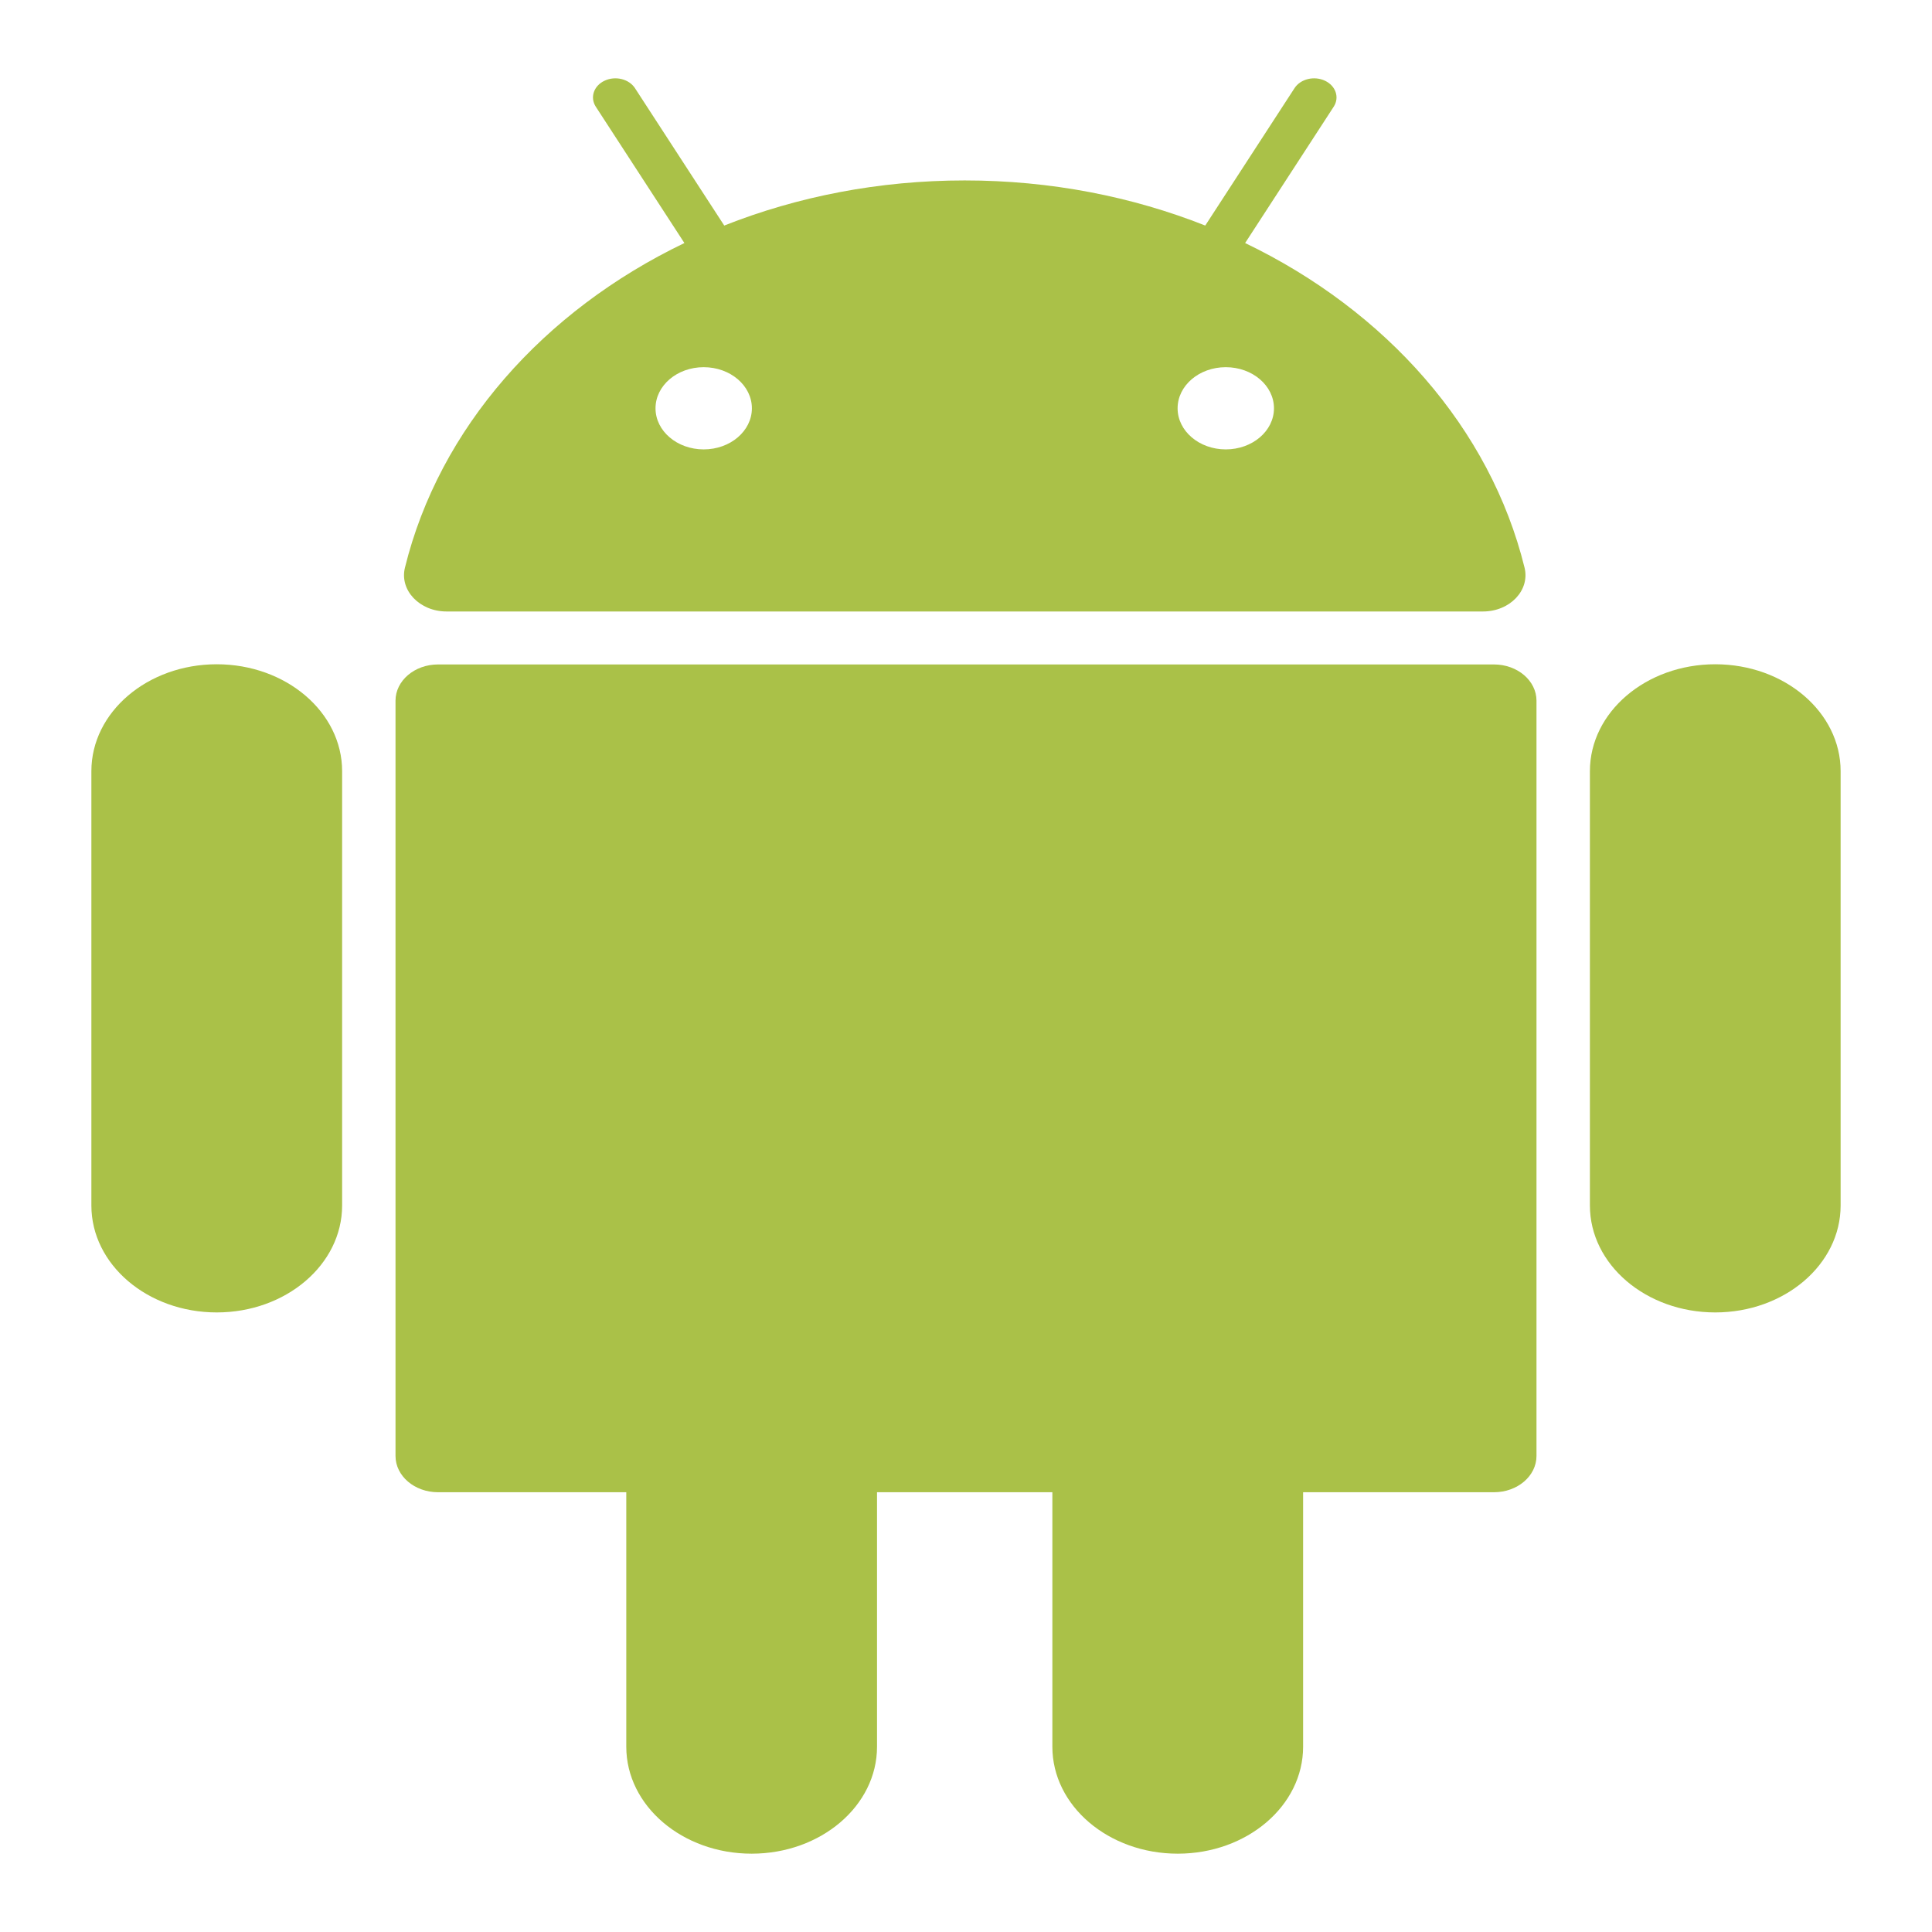
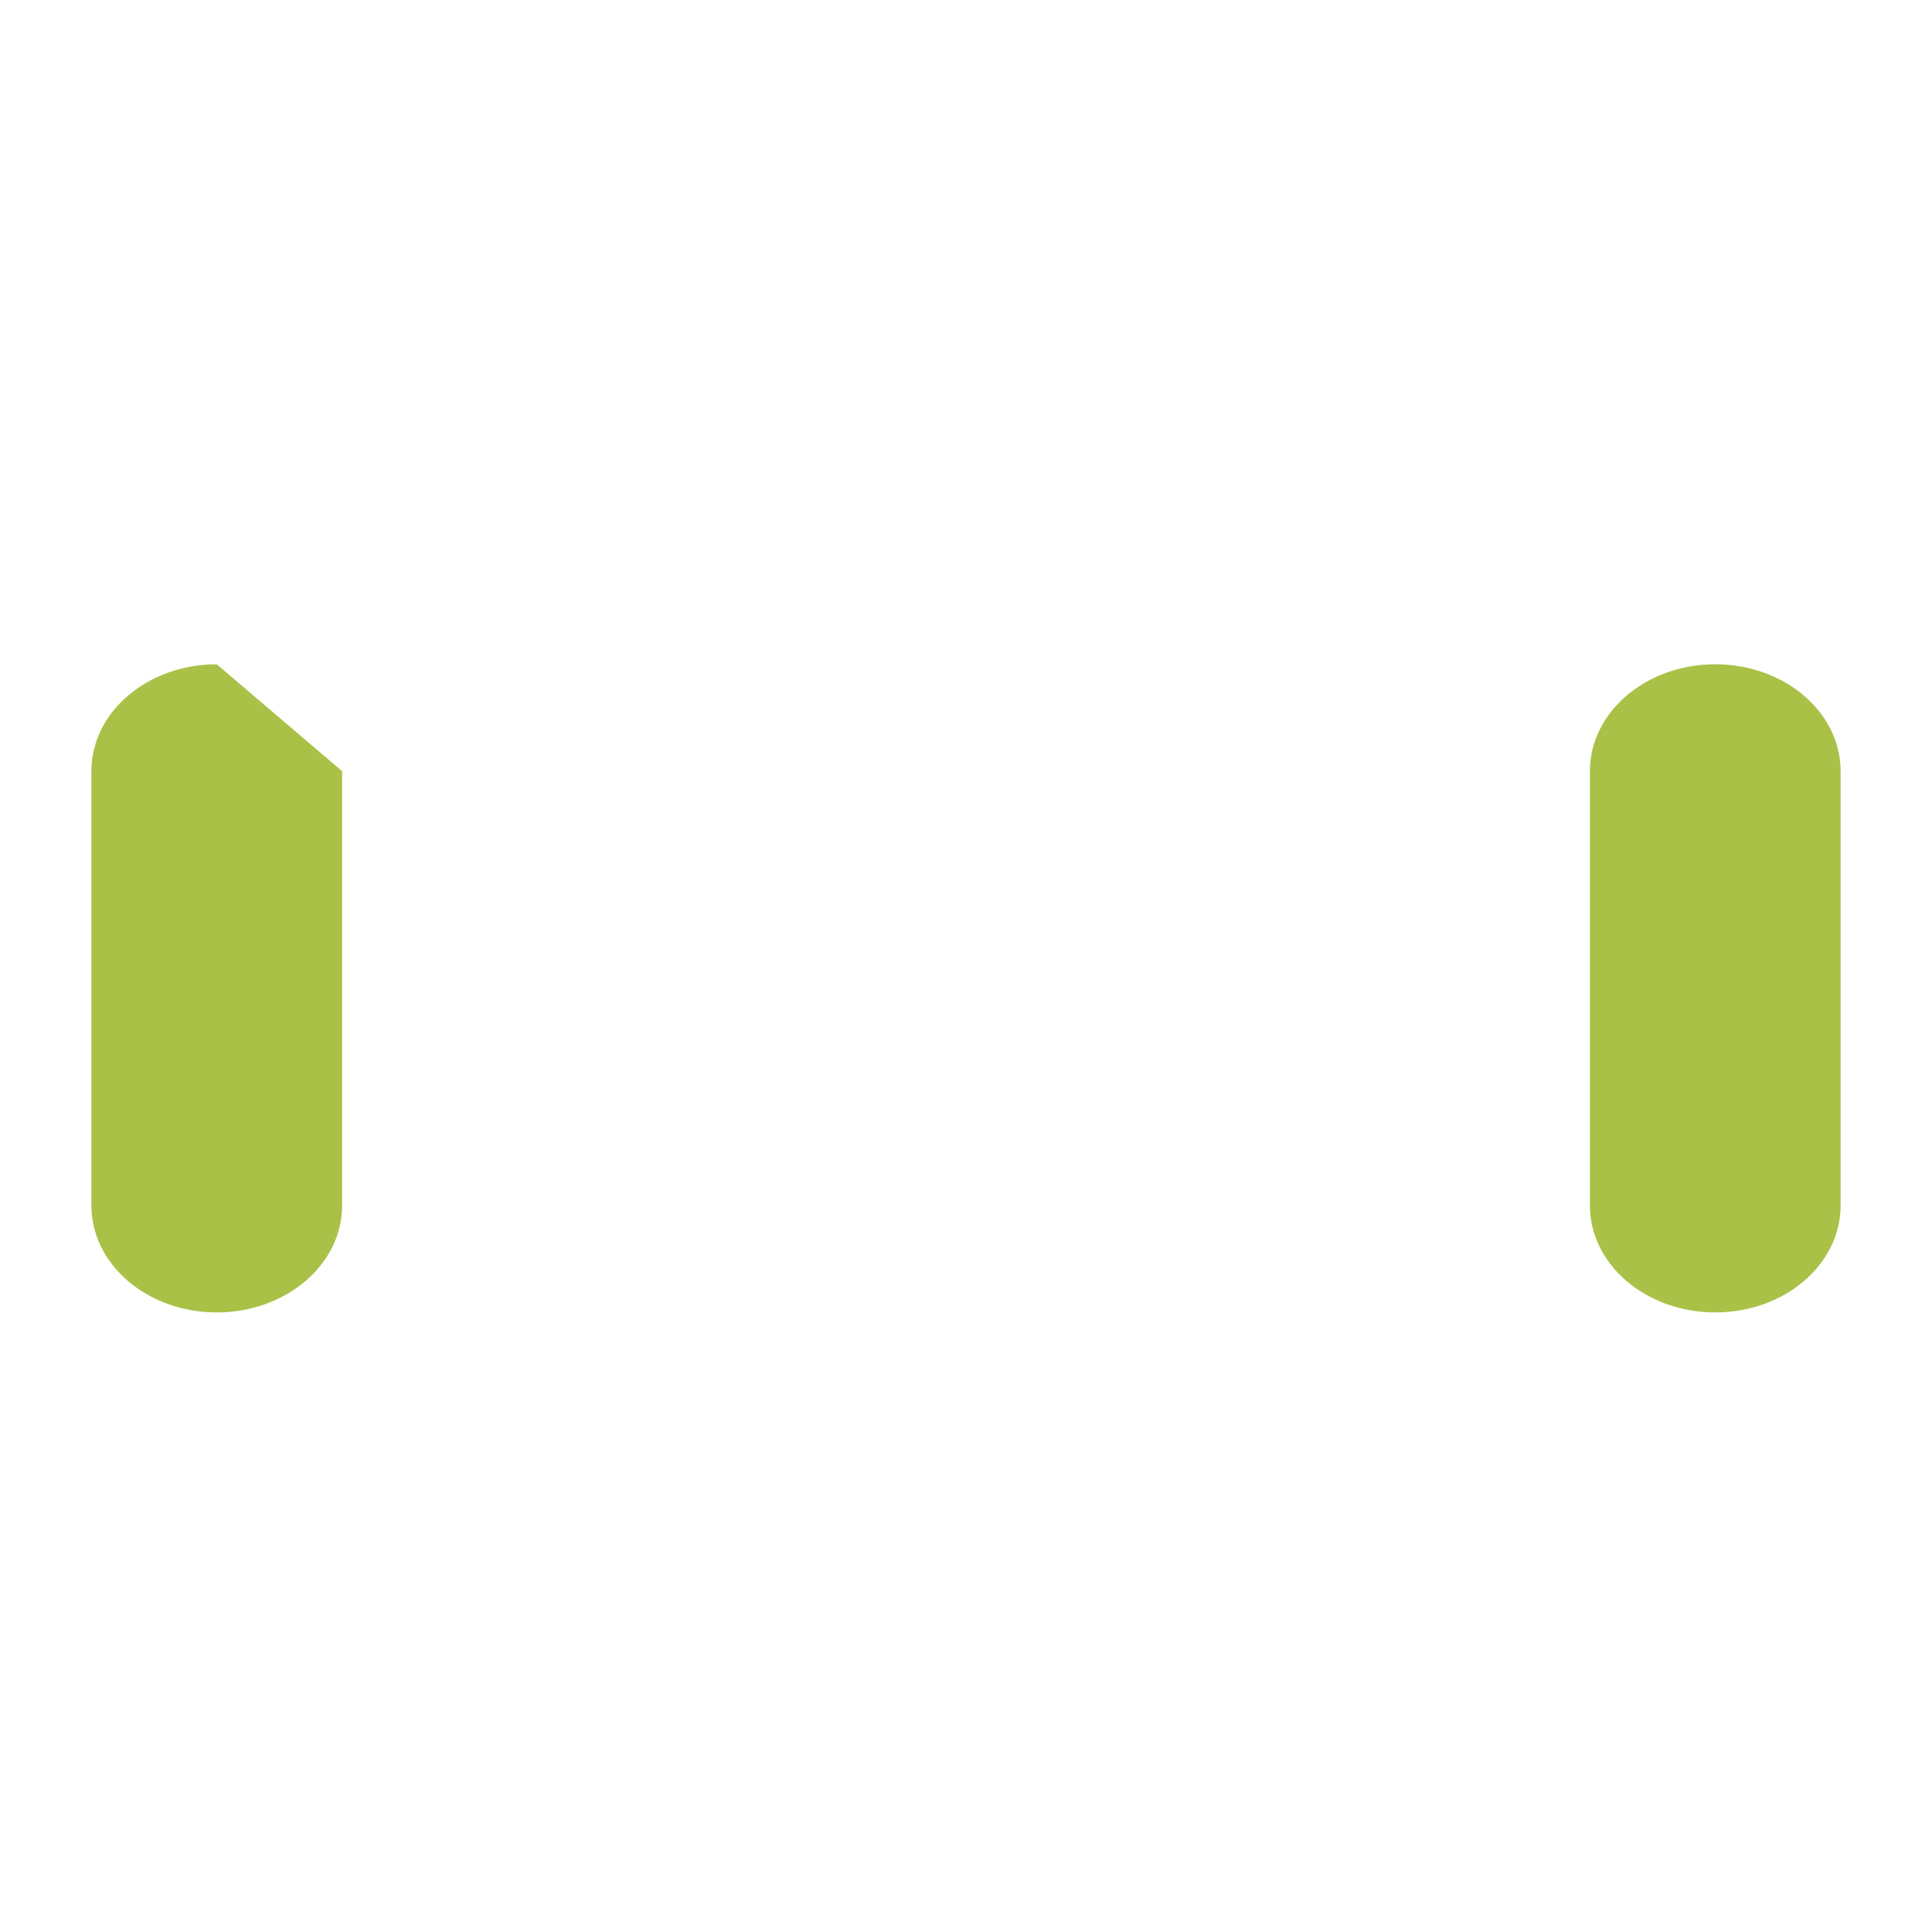
<svg xmlns="http://www.w3.org/2000/svg" width="74" height="74" viewBox="0 0 74 74" fill="none">
  <g clip-path="url(#clip0_7829_9439)">
-     <path d="M57.222 25.45H16.778C15.879 25.45 15.149 26.072 15.149 26.839V55.766C15.149 56.534 15.879 57.156 16.778 57.156H23.988V66.904C23.988 69.166 26.138 71 28.79 71C31.442 71 33.592 69.166 33.592 66.904V57.156H40.308V66.904C40.308 69.166 42.458 71 45.11 71C47.762 71 49.912 69.166 49.912 66.904V57.156H57.222C58.122 57.156 58.851 56.534 58.851 55.766V26.839C58.851 26.072 58.122 25.45 57.222 25.45Z" fill="#AAC148" />
-     <path d="M8.302 25.443C5.65 25.443 3.5 27.276 3.5 29.538V46.173C3.5 48.435 5.65 50.269 8.302 50.269C10.954 50.269 13.104 48.435 13.104 46.173V29.538C13.104 27.277 10.954 25.443 8.302 25.443Z" fill="#AAC148" />
+     <path d="M8.302 25.443C5.65 25.443 3.5 27.276 3.5 29.538V46.173C3.5 48.435 5.65 50.269 8.302 50.269C10.954 50.269 13.104 48.435 13.104 46.173V29.538Z" fill="#AAC148" />
    <path d="M65.698 25.443C63.046 25.443 60.897 27.276 60.897 29.538V46.173C60.897 48.435 63.046 50.269 65.698 50.269C68.35 50.269 70.5 48.435 70.5 46.173V29.538C70.5 27.277 68.35 25.443 65.698 25.443Z" fill="#AAC148" />
-     <path d="M17.105 23.421H56.799C57.835 23.421 58.607 22.608 58.394 21.743C57.081 16.406 53.097 11.908 47.691 9.309L51.084 4.087C51.314 3.733 51.164 3.288 50.749 3.092C50.334 2.896 49.812 3.024 49.583 3.377L46.164 8.639C43.363 7.53 40.243 6.911 36.952 6.911C33.661 6.911 30.541 7.53 27.74 8.639L24.321 3.377C24.092 3.024 23.569 2.896 23.155 3.092C22.74 3.288 22.591 3.733 22.82 4.087L26.214 9.309C20.807 11.908 16.823 16.405 15.51 21.743C15.297 22.608 16.07 23.421 17.105 23.421ZM48.796 15.639C48.796 16.508 47.97 17.213 46.95 17.213C45.931 17.213 45.105 16.508 45.105 15.639C45.105 14.769 45.931 14.064 46.95 14.064C47.97 14.064 48.796 14.769 48.796 15.639ZM26.953 14.064C27.973 14.064 28.799 14.769 28.799 15.639C28.799 16.508 27.973 17.213 26.953 17.213C25.934 17.213 25.108 16.508 25.108 15.639C25.108 14.769 25.934 14.064 26.953 14.064Z" fill="#AAC148" />
  </g>
  <defs>
    <clipPath id="clip0_7829_9439">
      <rect width="74" height="74" fill="white" />
    </clipPath>
  </defs>
</svg>